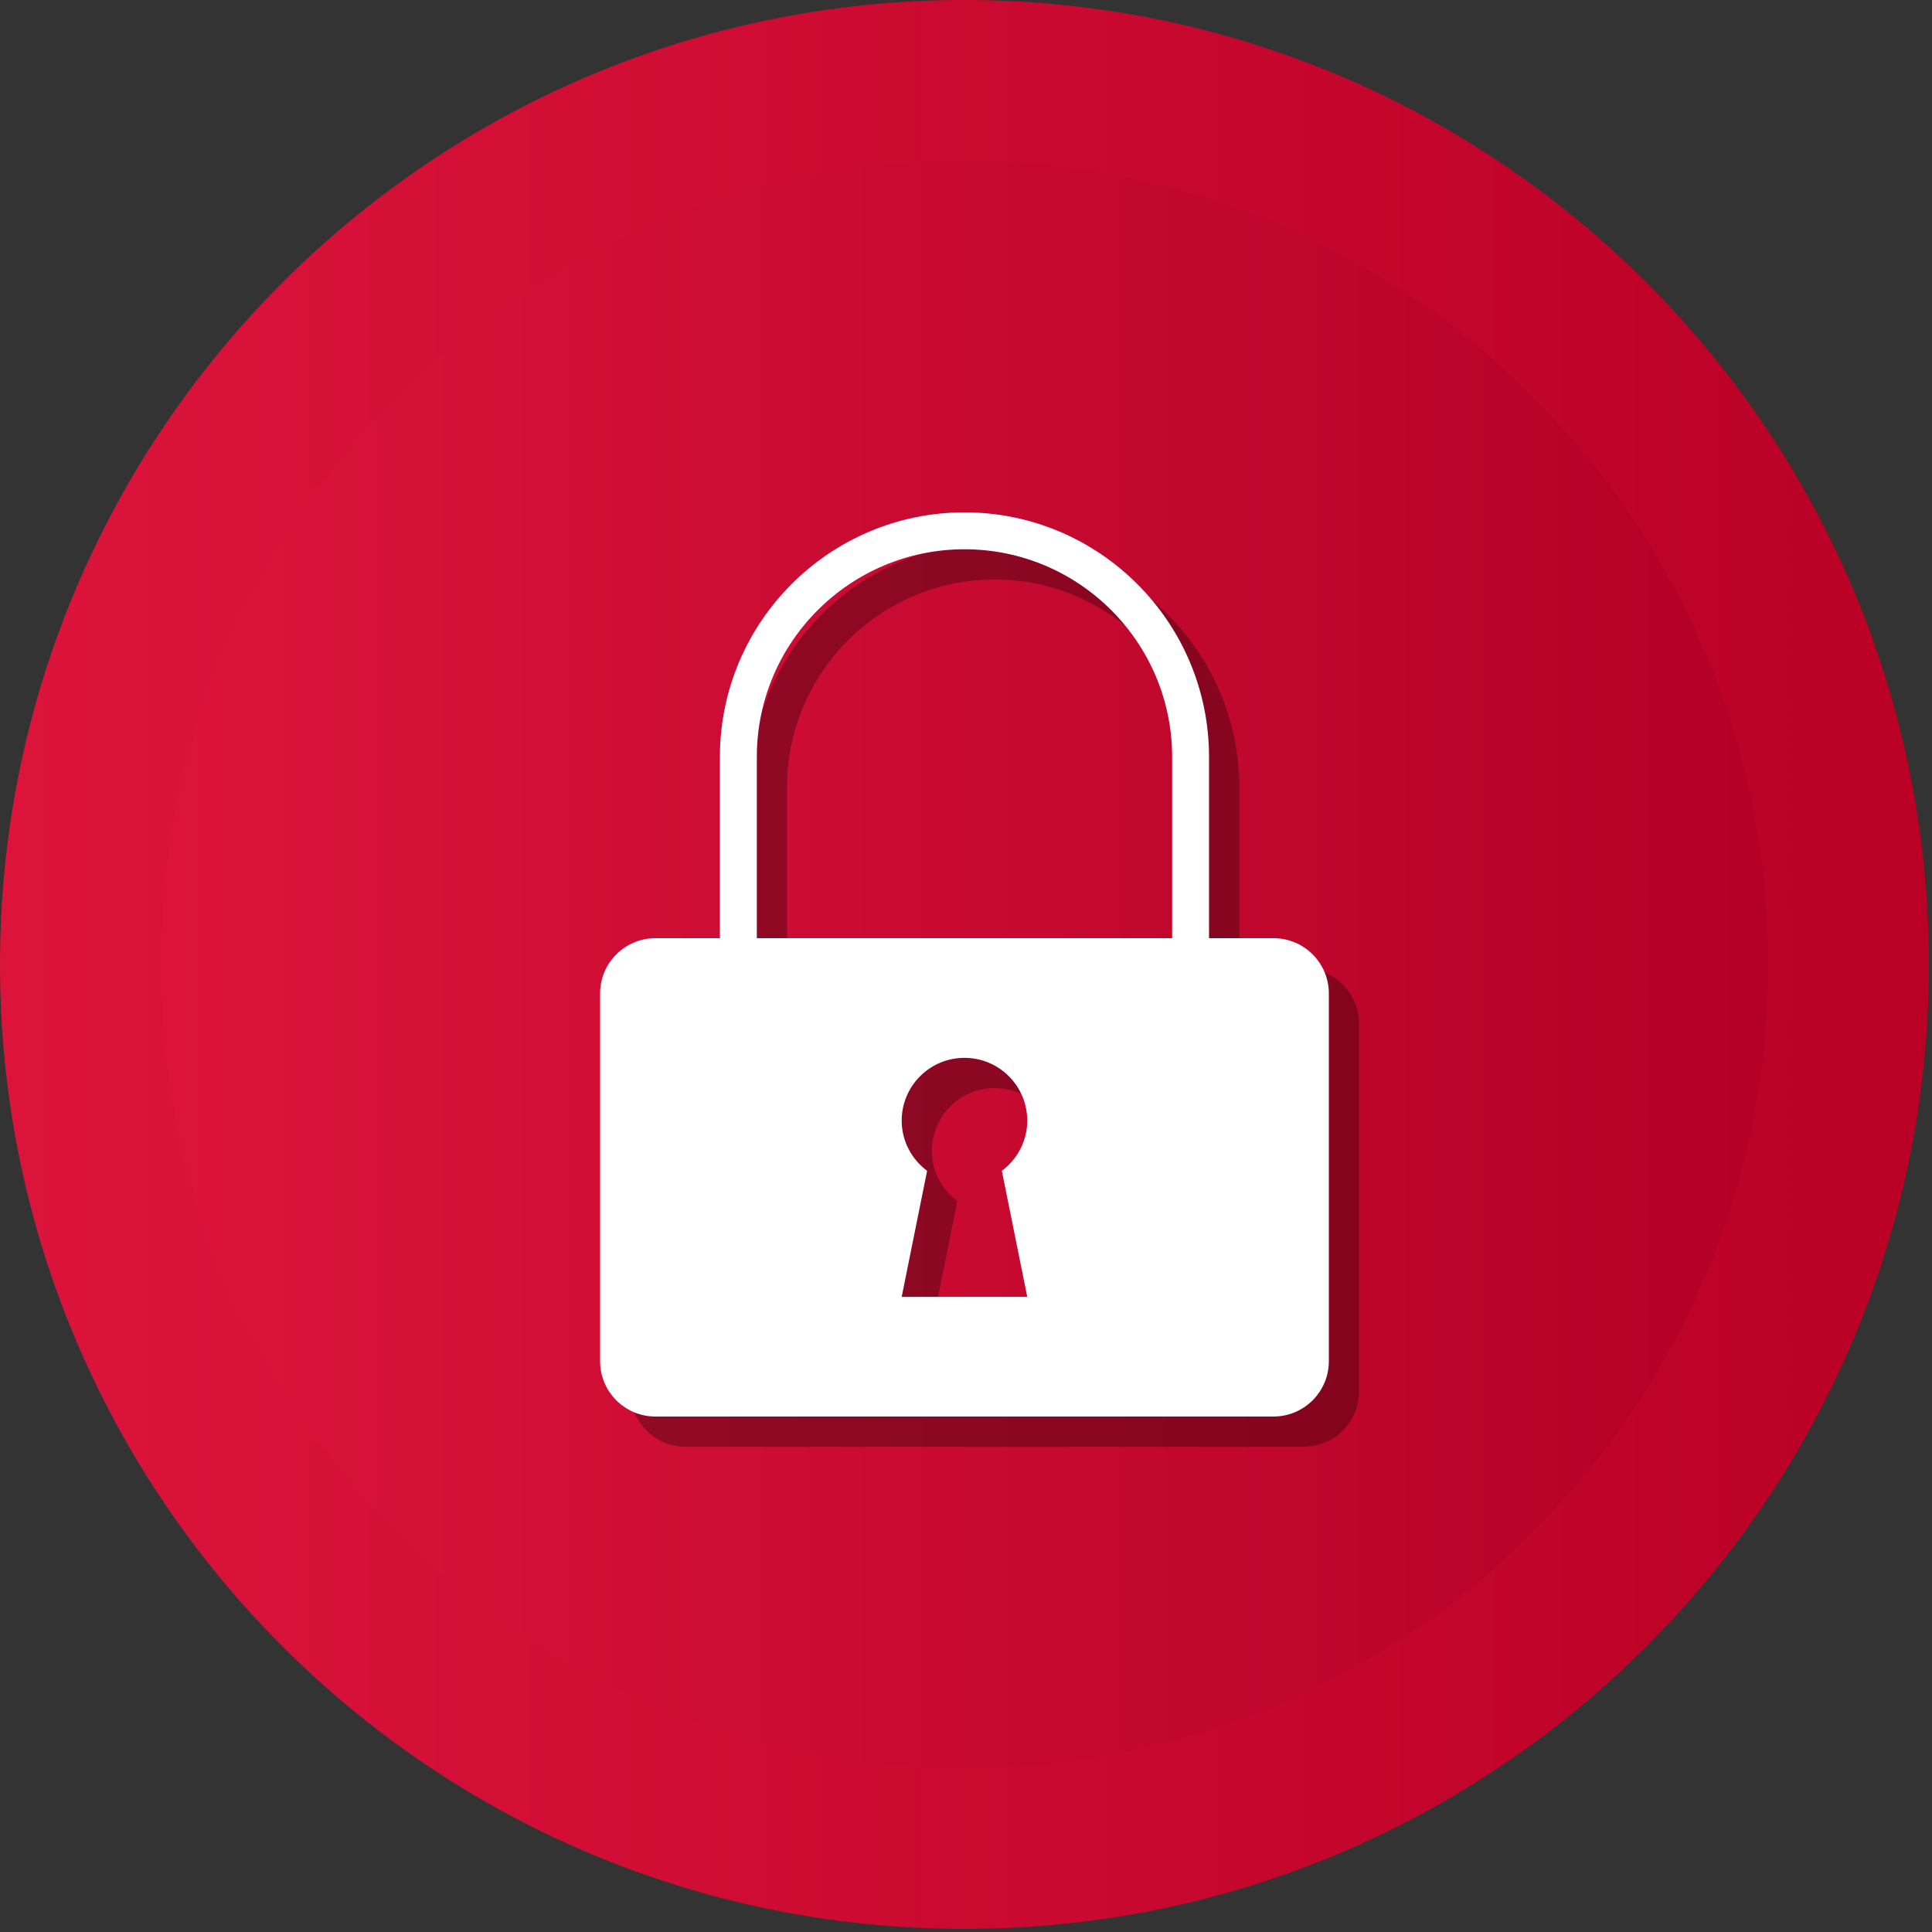
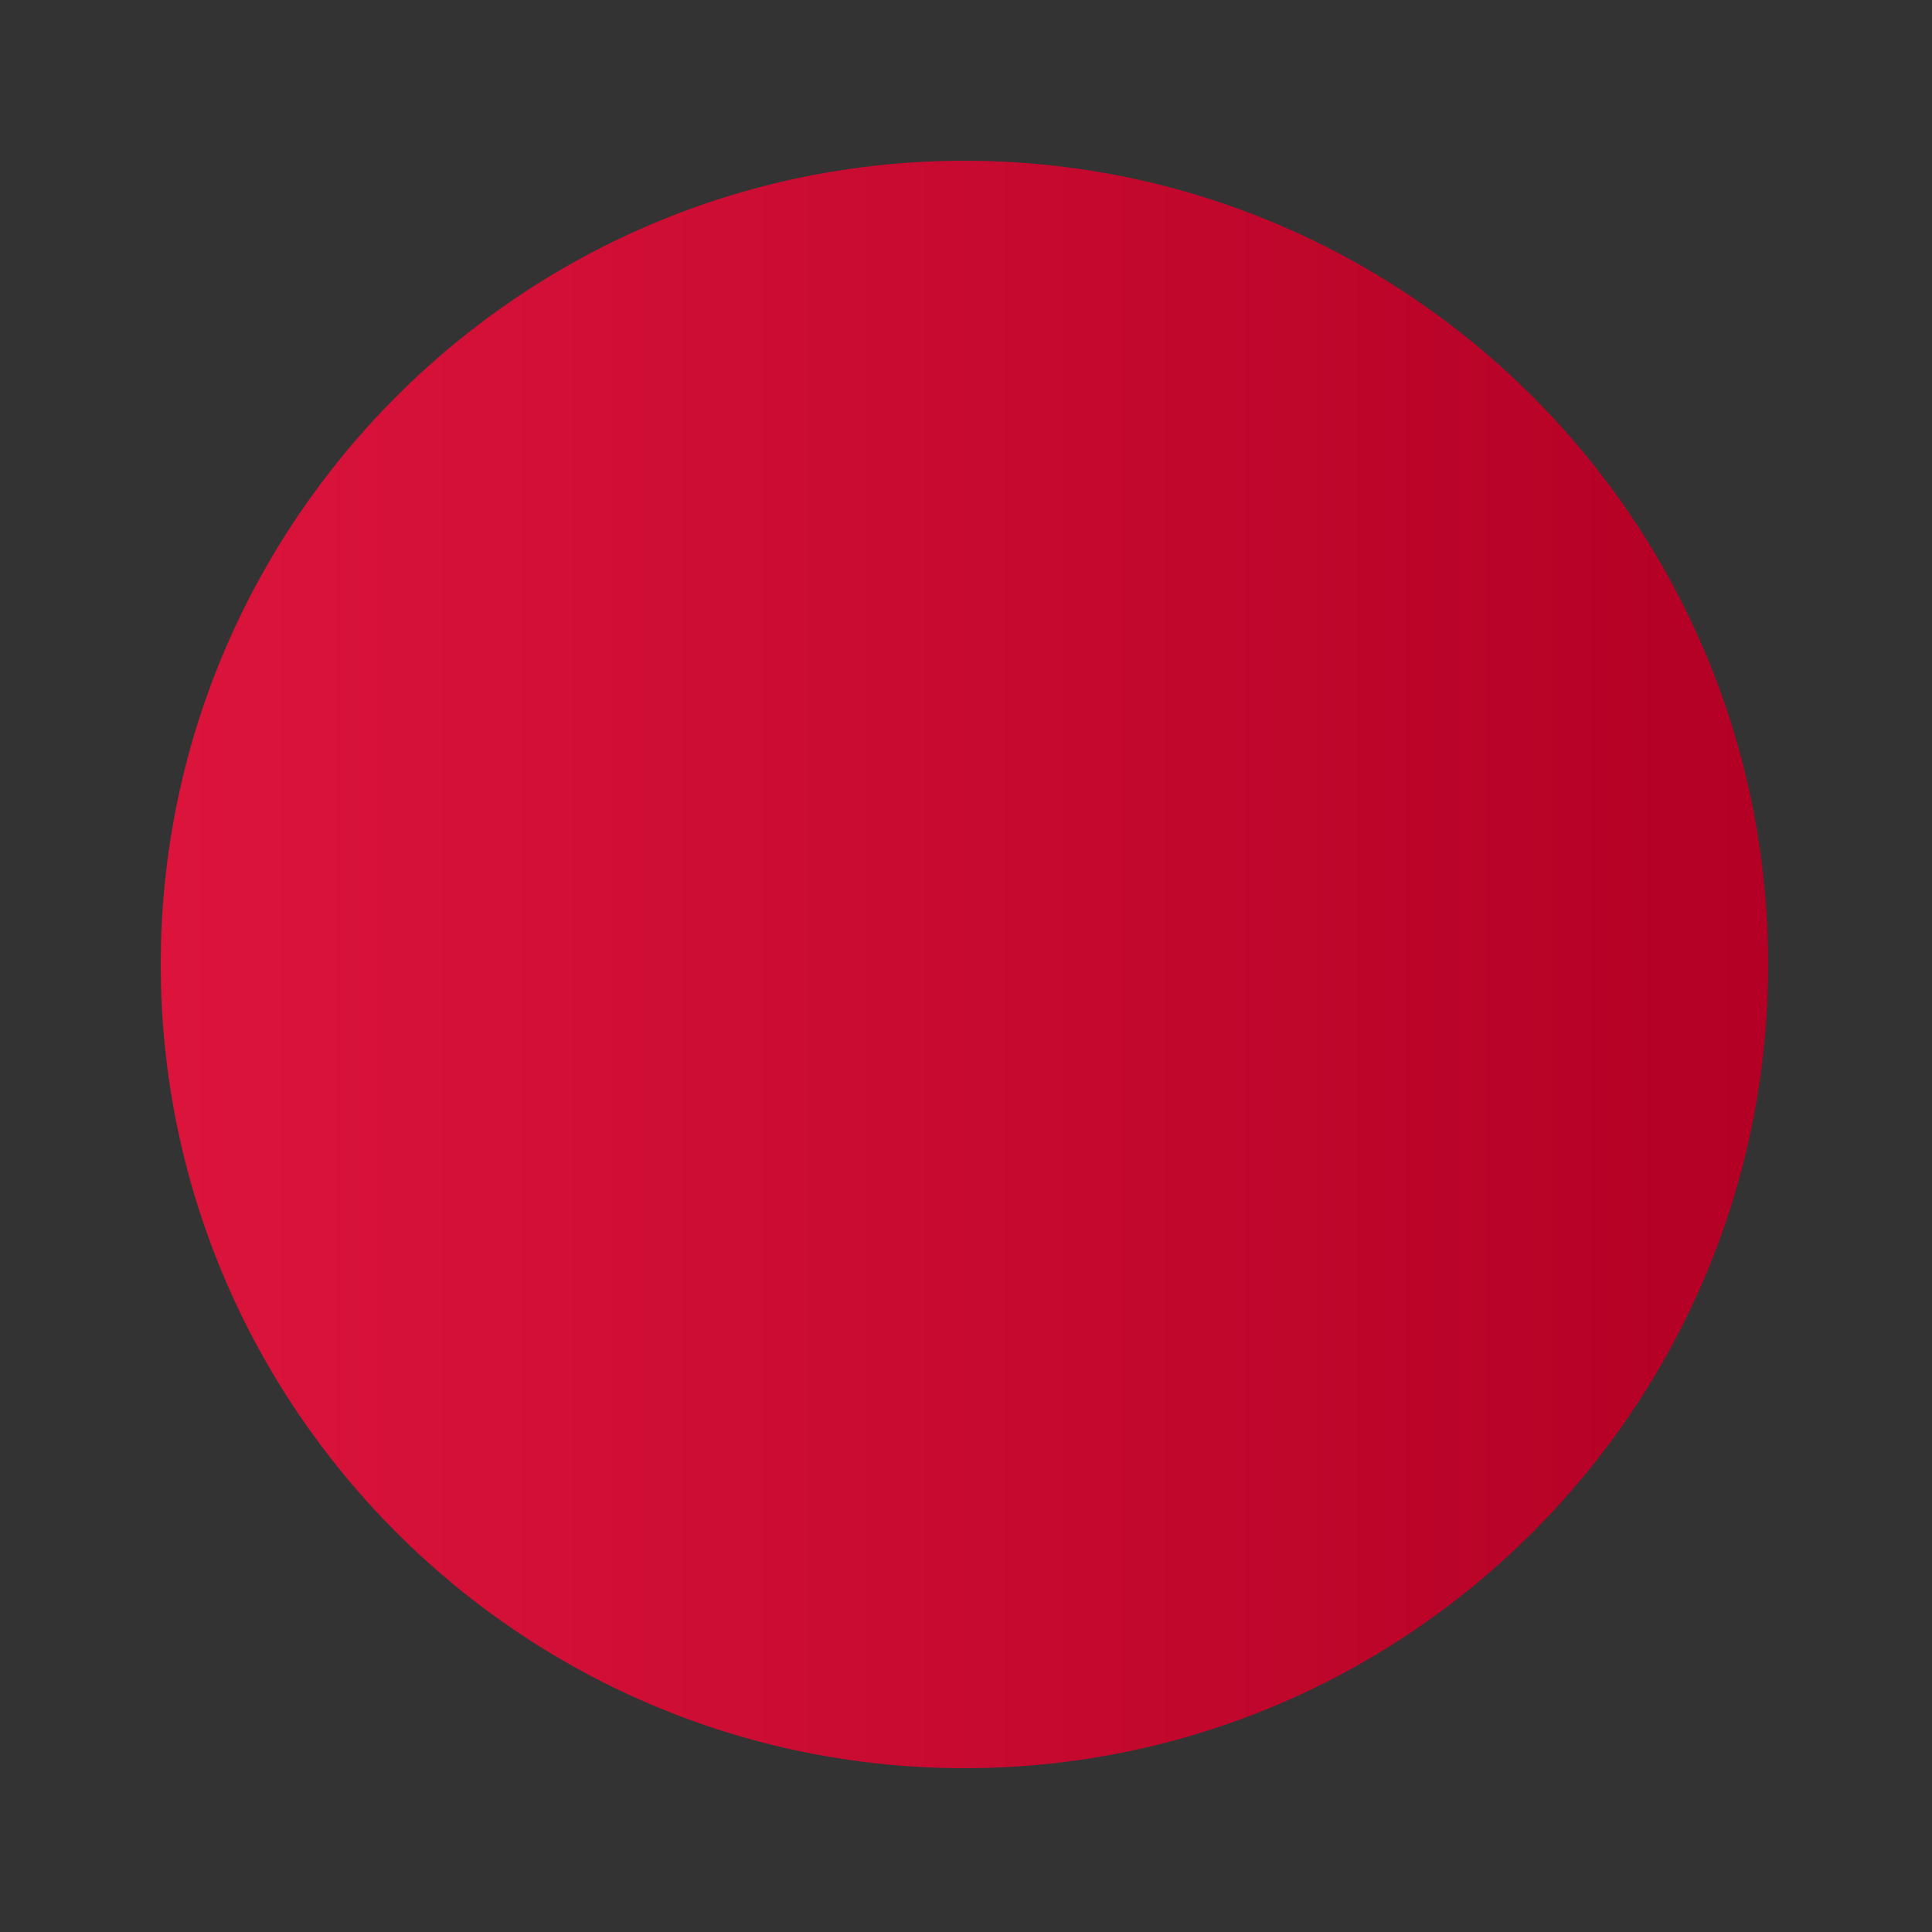
<svg xmlns="http://www.w3.org/2000/svg" width="200" height="200" viewBox="0 0 200 200" fill="none">
  <rect x="0" y="0" width="200" height="200" fill="#333333" stroke="none" />
-   <path d="M99.84 199.68C154.98 199.68 199.68 154.98 199.68 99.84C199.68 44.7 154.98 0 99.84 0C44.7 0 0 44.7 0 99.84C0 154.98 44.7 199.68 99.84 199.68Z" fill="url(#paint0_linear_4158_35)" />
  <path d="M99.841 183.041C53.965 183.041 16.641 145.717 16.641 99.841C16.641 53.965 53.965 16.641 99.841 16.641C145.719 16.641 183.041 53.965 183.041 99.841C183.041 145.717 145.719 183.041 99.841 183.041Z" fill="url(#paint1_linear_4158_35)" />
-   <path opacity="0.3" d="M134.96 100.25H128.287V81.487C128.287 67.527 116.931 56.17 102.97 56.17C89.011 56.17 77.654 67.527 77.654 81.487V100.25H70.98C67.816 100.25 65.25 102.815 65.25 105.98V144.039C65.25 147.204 67.816 149.77 70.98 149.77H134.96C138.125 149.77 140.691 147.204 140.691 144.039V105.98C140.691 102.815 138.125 100.25 134.96 100.25ZM81.474 81.487C81.474 69.634 91.117 59.99 102.97 59.99C114.823 59.99 124.467 69.634 124.467 81.487V100.25H81.474V81.487ZM109.469 137.381H96.471L99.103 124.334C97.514 123.149 96.471 121.272 96.471 119.138C96.471 115.549 99.381 112.638 102.97 112.638C106.559 112.638 109.469 115.549 109.469 119.138C109.469 121.272 108.427 123.149 106.838 124.334L109.469 137.381Z" fill="black" />
-   <path d="M131.831 97.119H125.158V78.356C125.158 64.396 113.802 53.039 99.841 53.039C85.882 53.039 74.525 64.396 74.525 78.356V97.119H67.852C64.687 97.119 62.121 99.684 62.121 102.849V140.908C62.121 144.074 64.687 146.639 67.852 146.639H131.831C134.996 146.639 137.562 144.074 137.562 140.908V102.849C137.562 99.684 134.996 97.119 131.831 97.119ZM78.346 78.356C78.346 66.503 87.988 56.86 99.841 56.86C111.694 56.86 121.338 66.503 121.338 78.356V97.119H78.346V78.356ZM106.34 134.25H93.343L95.974 121.203C94.385 120.018 93.343 118.141 93.343 116.007C93.343 112.418 96.252 109.508 99.841 109.508C103.431 109.508 106.34 112.418 106.34 116.007C106.34 118.141 105.298 120.018 103.709 121.203L106.34 134.25Z" fill="white" />
  <defs>
    <linearGradient id="paint0_linear_4158_35" x1="1.482e-06" y1="99.84" x2="199.68" y2="99.84" gradientUnits="userSpaceOnUse">
      <stop stop-color="#DC143C" />
      <stop offset="1" stop-color="#BA0025" />
    </linearGradient>
    <linearGradient id="paint1_linear_4158_35" x1="16.641" y1="99.841" x2="183.041" y2="99.841" gradientUnits="userSpaceOnUse">
      <stop stop-color="#DC143C" />
      <stop offset="1" stop-color="#B30024" />
    </linearGradient>
  </defs>
</svg>